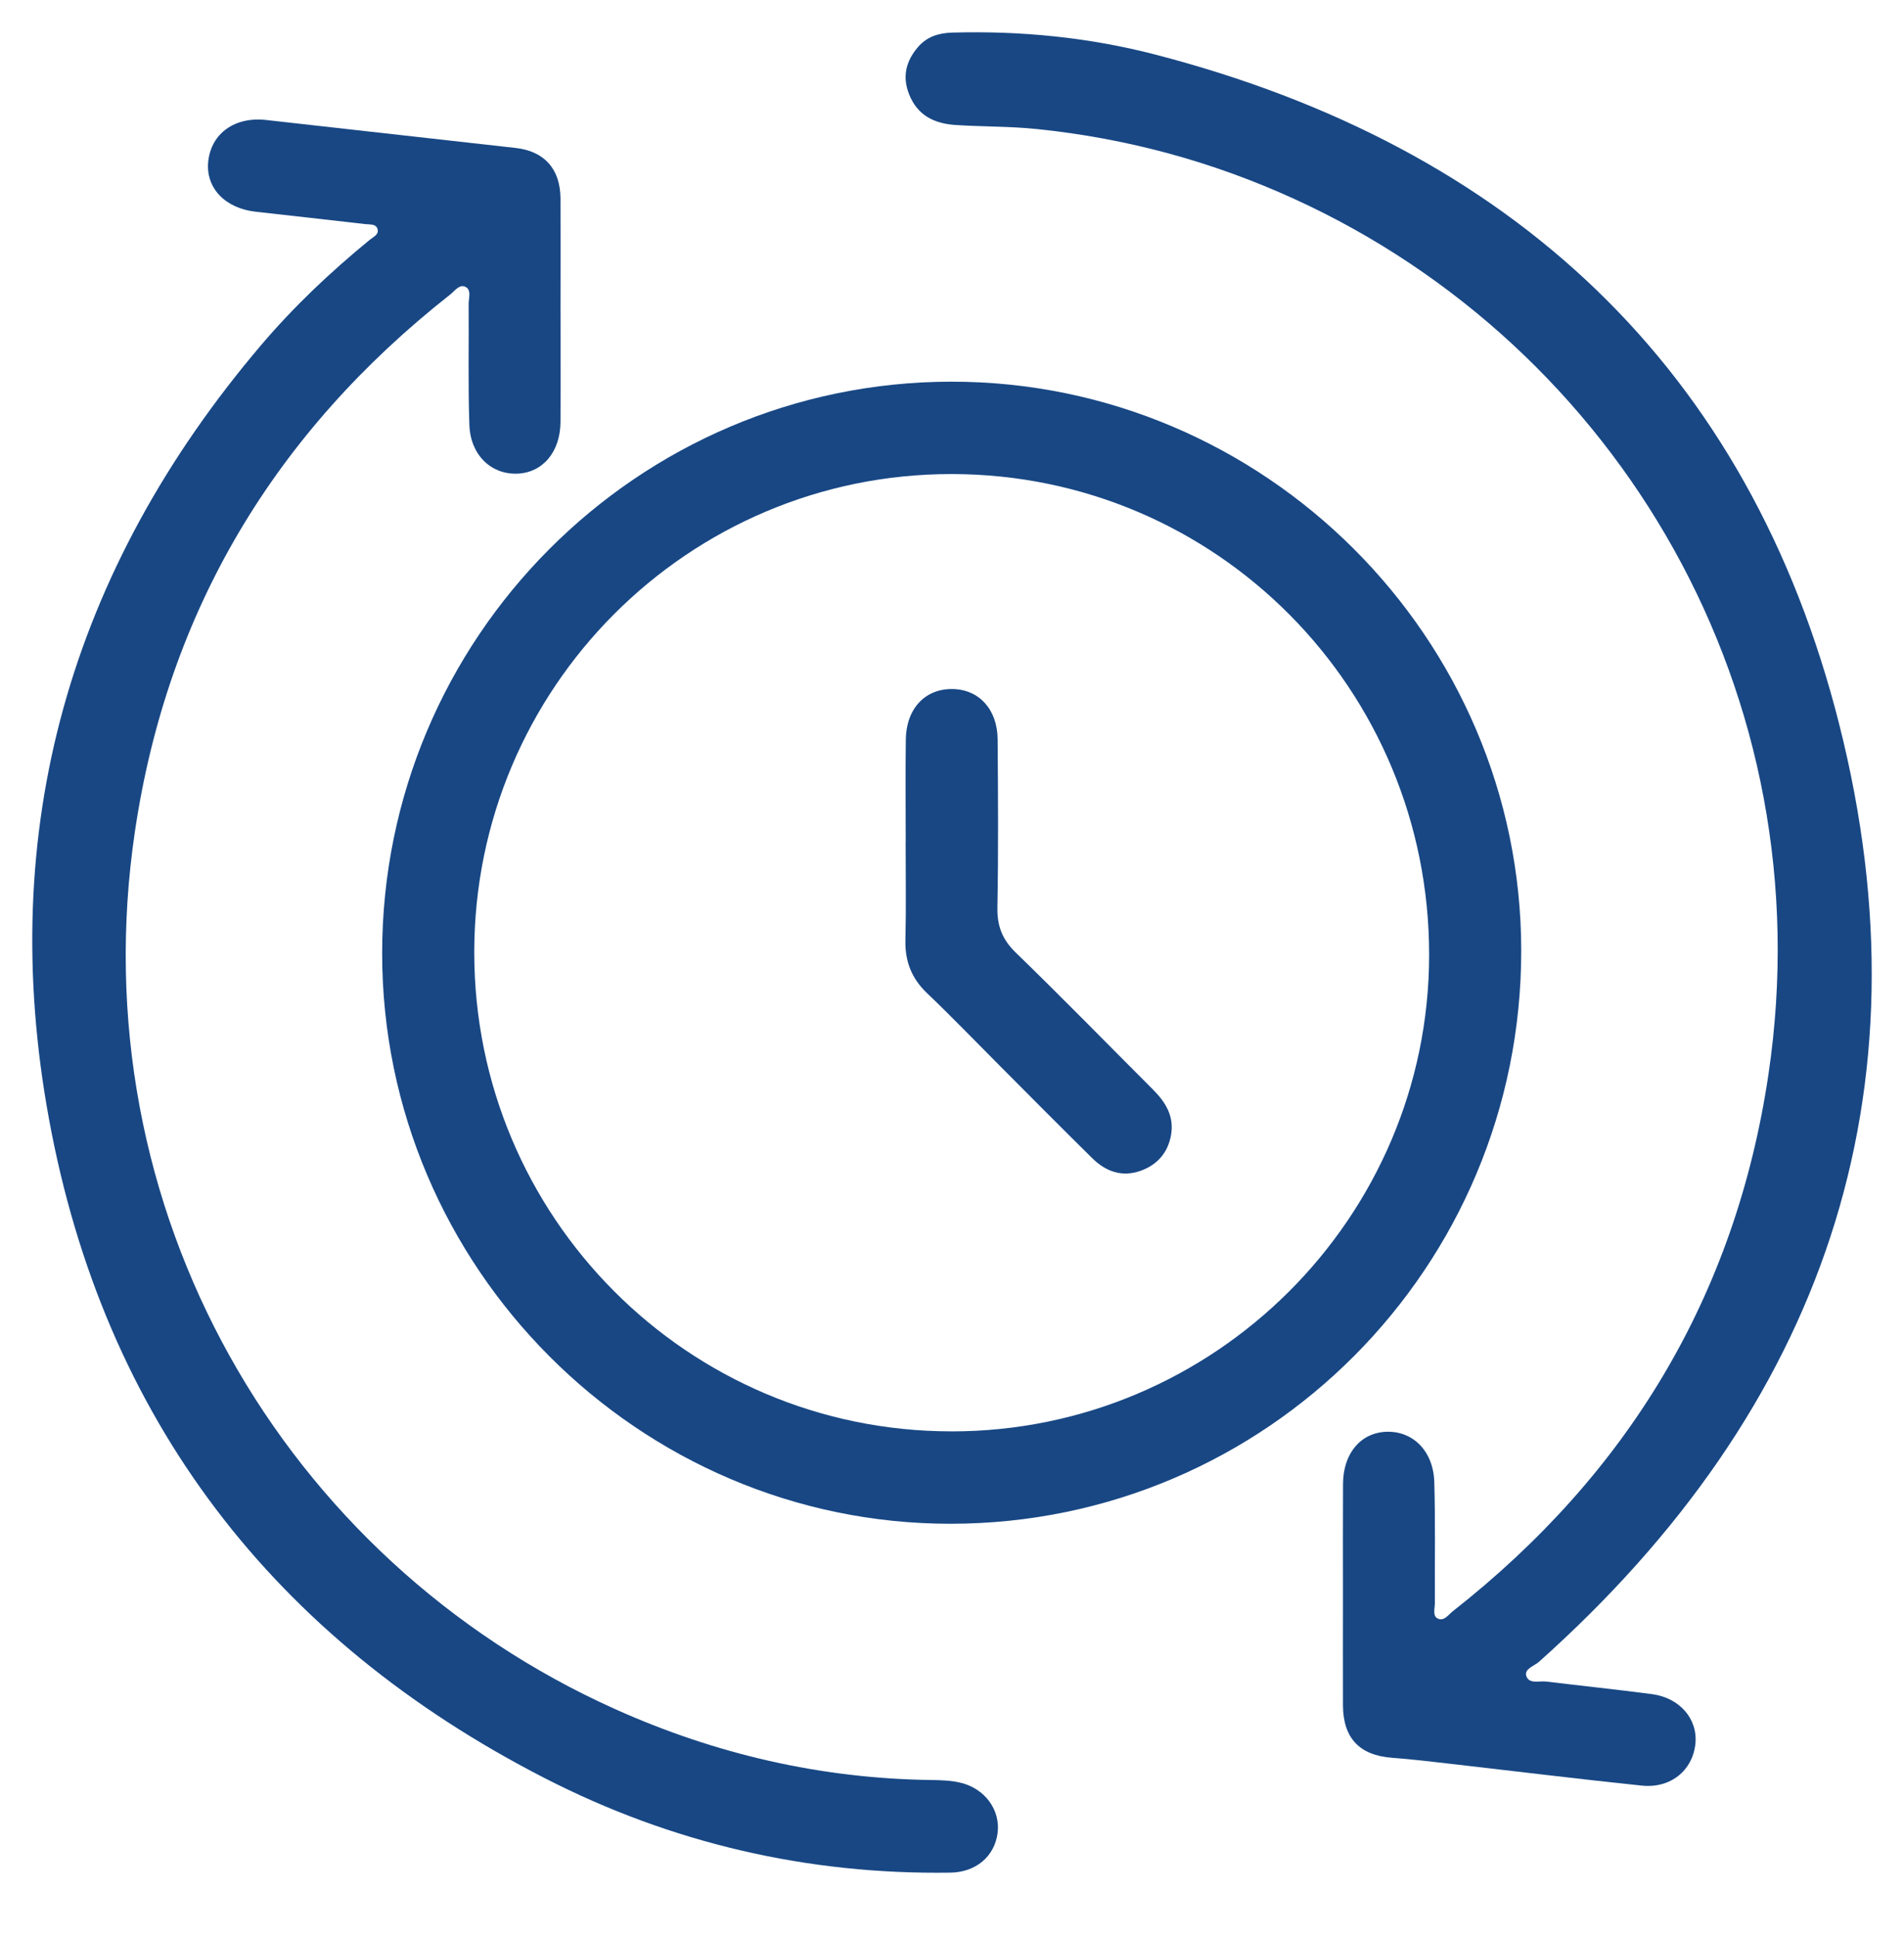
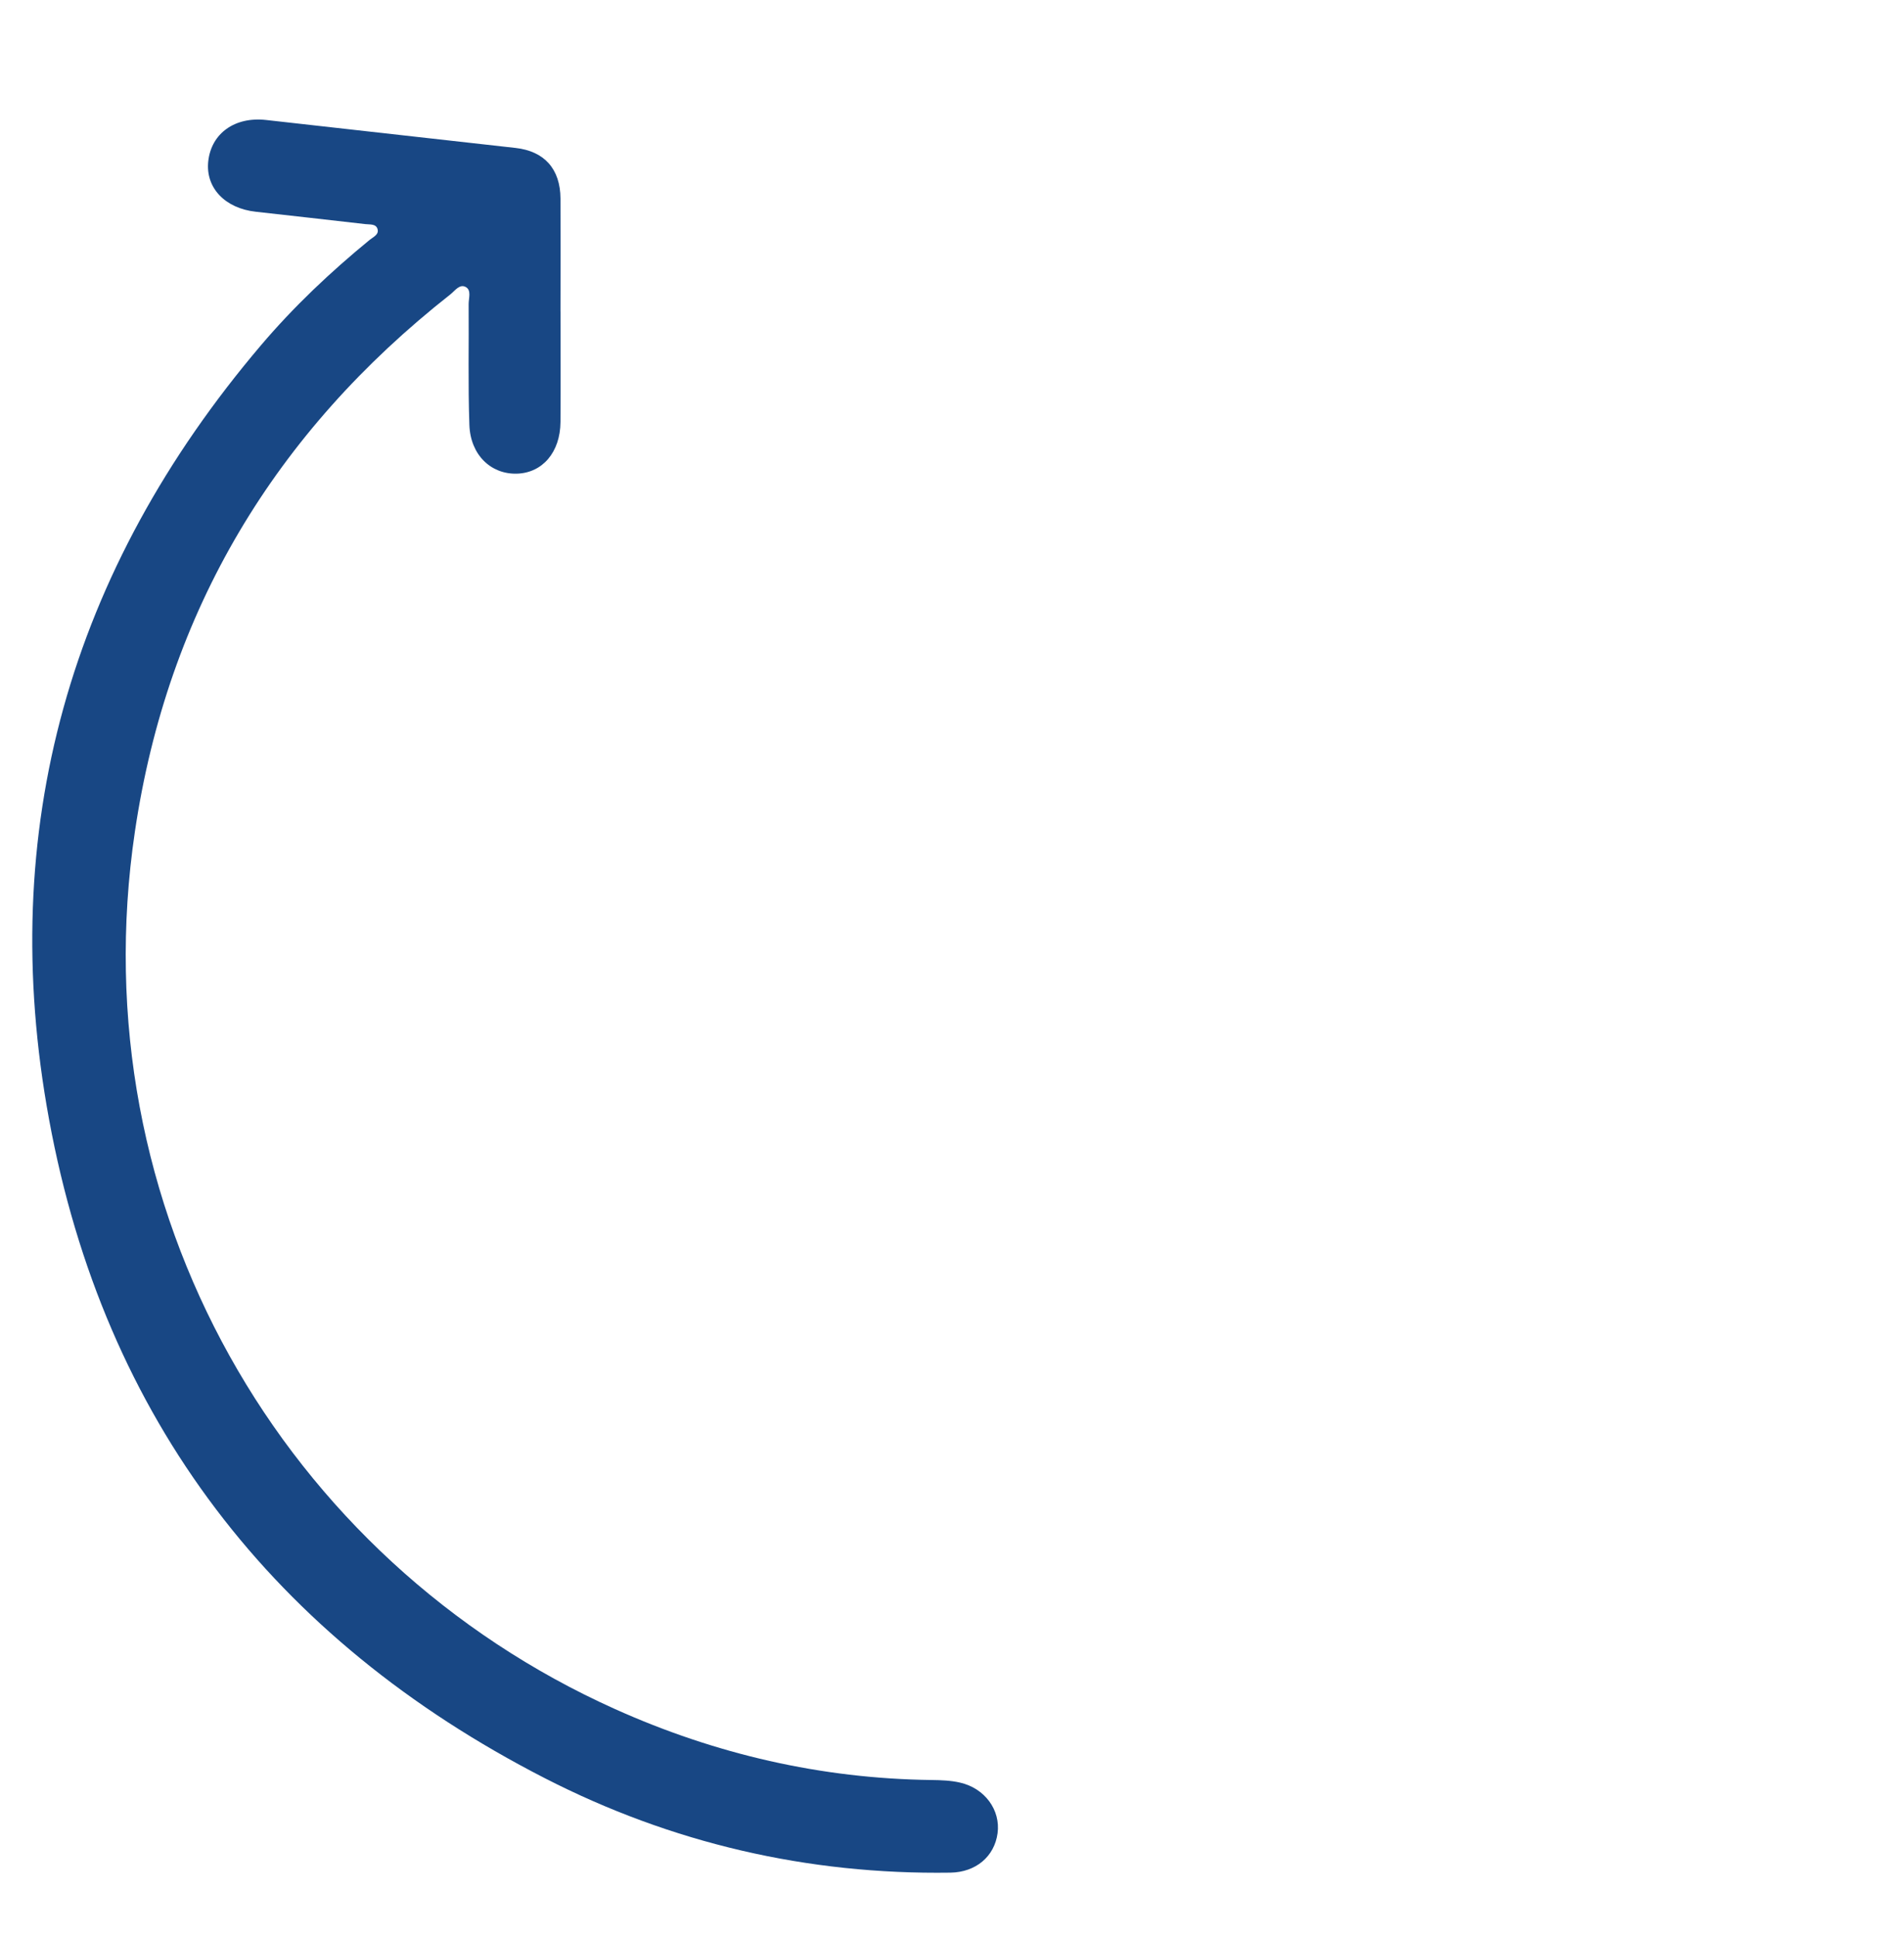
<svg xmlns="http://www.w3.org/2000/svg" width="59" height="60" viewBox="0 0 59 60" fill="none">
  <g clip-path="url(#clip0_206_2118)">
-     <path d="M29.478 11.821C39.183 11.816 47.137 19.752 47.139 29.445C47.142 39.243 39.236 47.182 29.467 47.193C19.789 47.203 11.845 39.243 11.842 29.533C11.838 19.771 19.748 11.828 29.478 11.821ZM29.48 44.332C37.629 44.337 44.277 37.712 44.285 29.582C44.293 21.342 37.693 14.692 29.497 14.682C21.329 14.672 14.696 21.311 14.696 29.497C14.696 37.689 21.309 44.328 29.48 44.331V44.332Z" fill="#184784" />
-     <path d="M41.615 49.382C41.615 48.239 41.611 47.097 41.617 45.954C41.622 45.015 42.163 44.373 42.959 44.344C43.782 44.314 44.417 44.94 44.445 45.903C44.481 47.151 44.456 48.4 44.463 49.648C44.463 49.812 44.388 50.038 44.542 50.122C44.741 50.231 44.881 50.011 45.021 49.9C50.45 45.639 53.784 40.119 54.8 33.273C56.548 21.501 50.136 10.737 40.105 6.161C37.571 5.004 34.919 4.284 32.143 3.998C31.299 3.91 30.458 3.926 29.617 3.872C28.968 3.831 28.435 3.587 28.172 2.924C27.951 2.368 28.075 1.889 28.449 1.454C28.73 1.129 29.093 1.021 29.521 1.009C31.643 0.951 33.746 1.158 35.792 1.688C46.803 4.542 54.196 11.375 56.992 22.43C59.883 33.861 56.486 43.617 47.69 51.467C47.54 51.601 47.226 51.685 47.296 51.906C47.378 52.166 47.697 52.053 47.916 52.08C49.005 52.212 50.096 52.326 51.183 52.468C52.052 52.58 52.619 53.245 52.535 54.015C52.446 54.837 51.764 55.396 50.872 55.302C48.9 55.097 46.933 54.854 44.963 54.629C44.355 54.56 43.748 54.486 43.139 54.441C42.13 54.366 41.619 53.835 41.615 52.811C41.612 51.669 41.615 50.526 41.615 49.383V49.382Z" fill="#184784" />
    <path d="M17.369 9.641C17.369 10.784 17.375 11.927 17.368 13.069C17.362 14.004 16.811 14.648 16.015 14.67C15.213 14.692 14.578 14.089 14.545 13.163C14.501 11.916 14.532 10.666 14.522 9.418C14.521 9.237 14.614 8.988 14.432 8.889C14.241 8.785 14.095 9.008 13.954 9.119C8.531 13.383 5.197 18.902 4.181 25.75C2.446 37.433 8.775 48.317 19.06 52.933C22.174 54.331 25.445 55.087 28.868 55.129C29.162 55.133 29.463 55.143 29.747 55.209C30.52 55.384 31.009 56.062 30.912 56.779C30.814 57.499 30.239 57.986 29.45 57.998C25.018 58.063 20.805 57.084 16.877 55.07C8.482 50.767 3.227 43.952 1.52 34.668C-0.13 25.698 2.169 17.659 8.088 10.692C9.105 9.495 10.24 8.424 11.453 7.431C11.561 7.342 11.747 7.269 11.7 7.098C11.653 6.926 11.465 6.958 11.321 6.941C10.19 6.813 9.058 6.682 7.927 6.558C6.971 6.453 6.365 5.815 6.453 4.996C6.547 4.131 7.275 3.608 8.244 3.716C10.822 4.004 13.399 4.294 15.976 4.582C16.868 4.682 17.363 5.232 17.368 6.149C17.374 7.313 17.369 8.476 17.368 9.64L17.369 9.641Z" fill="#184784" />
-     <path d="M28.066 26.077C28.066 25.019 28.055 23.962 28.069 22.905C28.081 21.945 28.67 21.325 29.521 21.34C30.339 21.354 30.907 21.97 30.914 22.901C30.927 24.635 30.939 26.37 30.907 28.104C30.897 28.676 31.055 29.093 31.47 29.497C32.91 30.894 34.313 32.33 35.732 33.749C36.124 34.141 36.391 34.581 36.286 35.16C36.188 35.704 35.859 36.077 35.345 36.261C34.763 36.469 34.259 36.28 33.841 35.866C32.878 34.918 31.926 33.956 30.971 32.999C30.225 32.252 29.493 31.49 28.728 30.761C28.249 30.304 28.042 29.778 28.057 29.121C28.081 28.107 28.063 27.091 28.064 26.077H28.066Z" fill="#184784" />
  </g>
  <defs>
    <clipPath id="clip0_206_2118">
      <rect width="57" height="57" fill="white" transform="translate(1 1)" />
    </clipPath>
  </defs>
</svg>